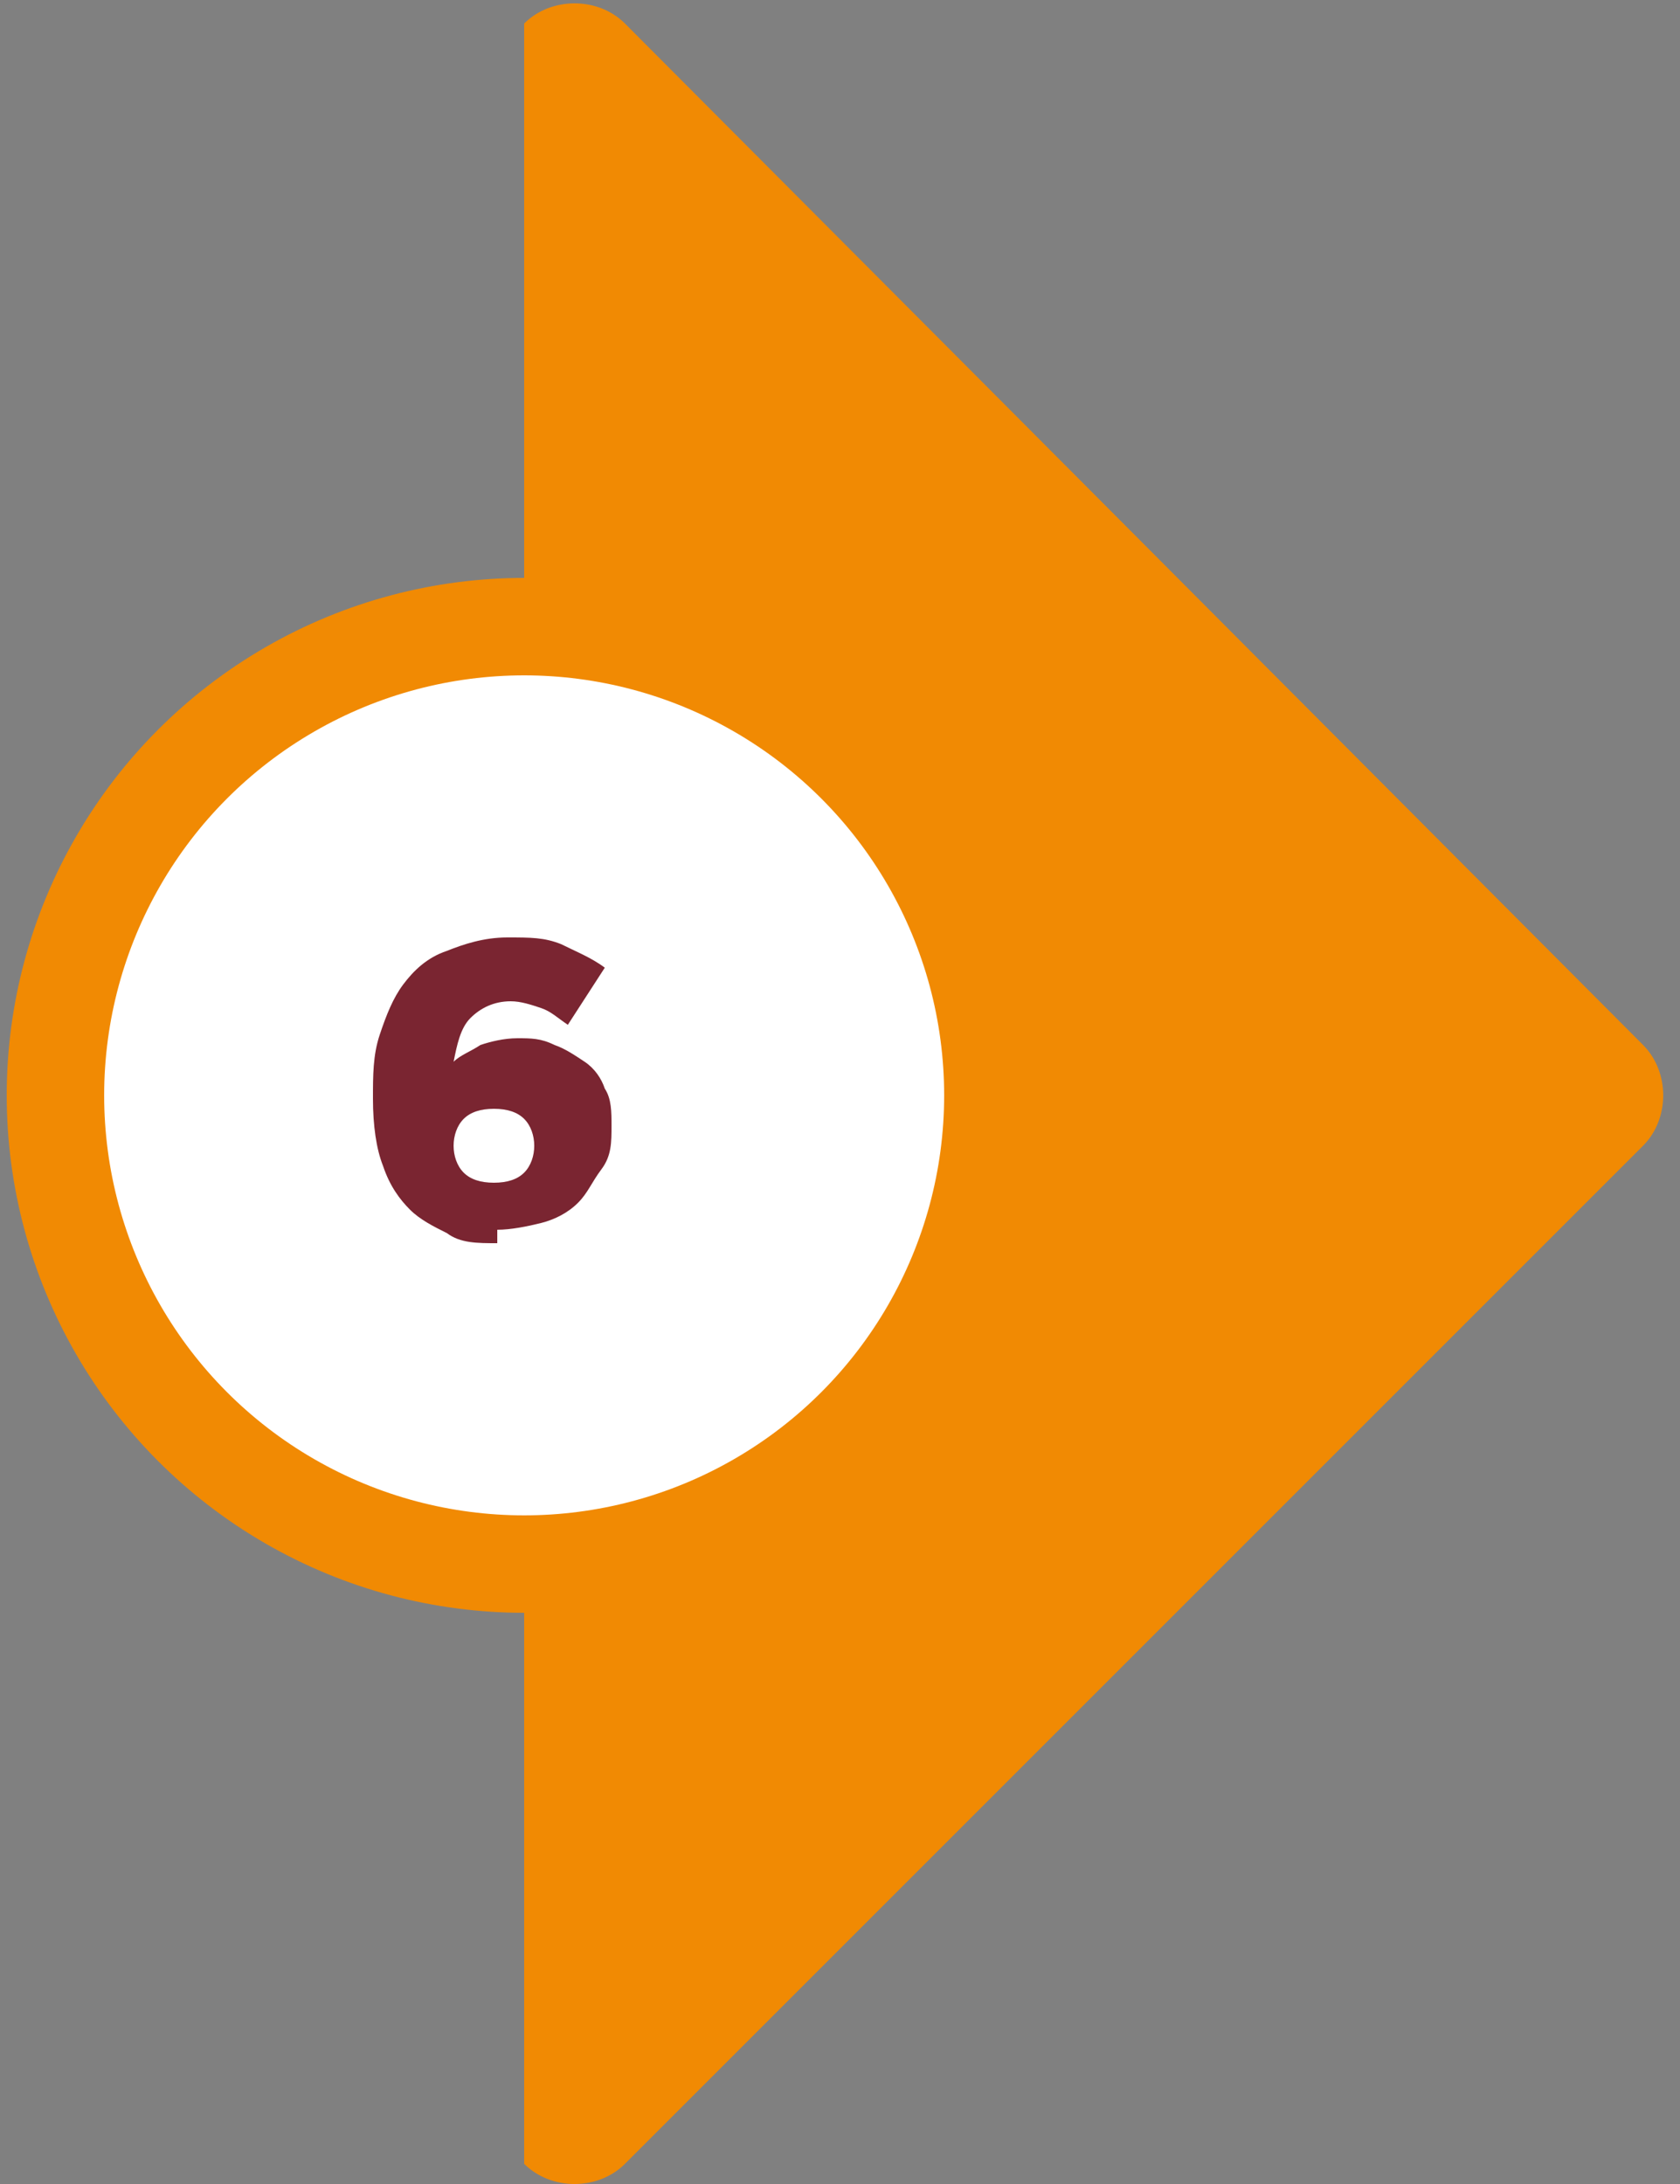
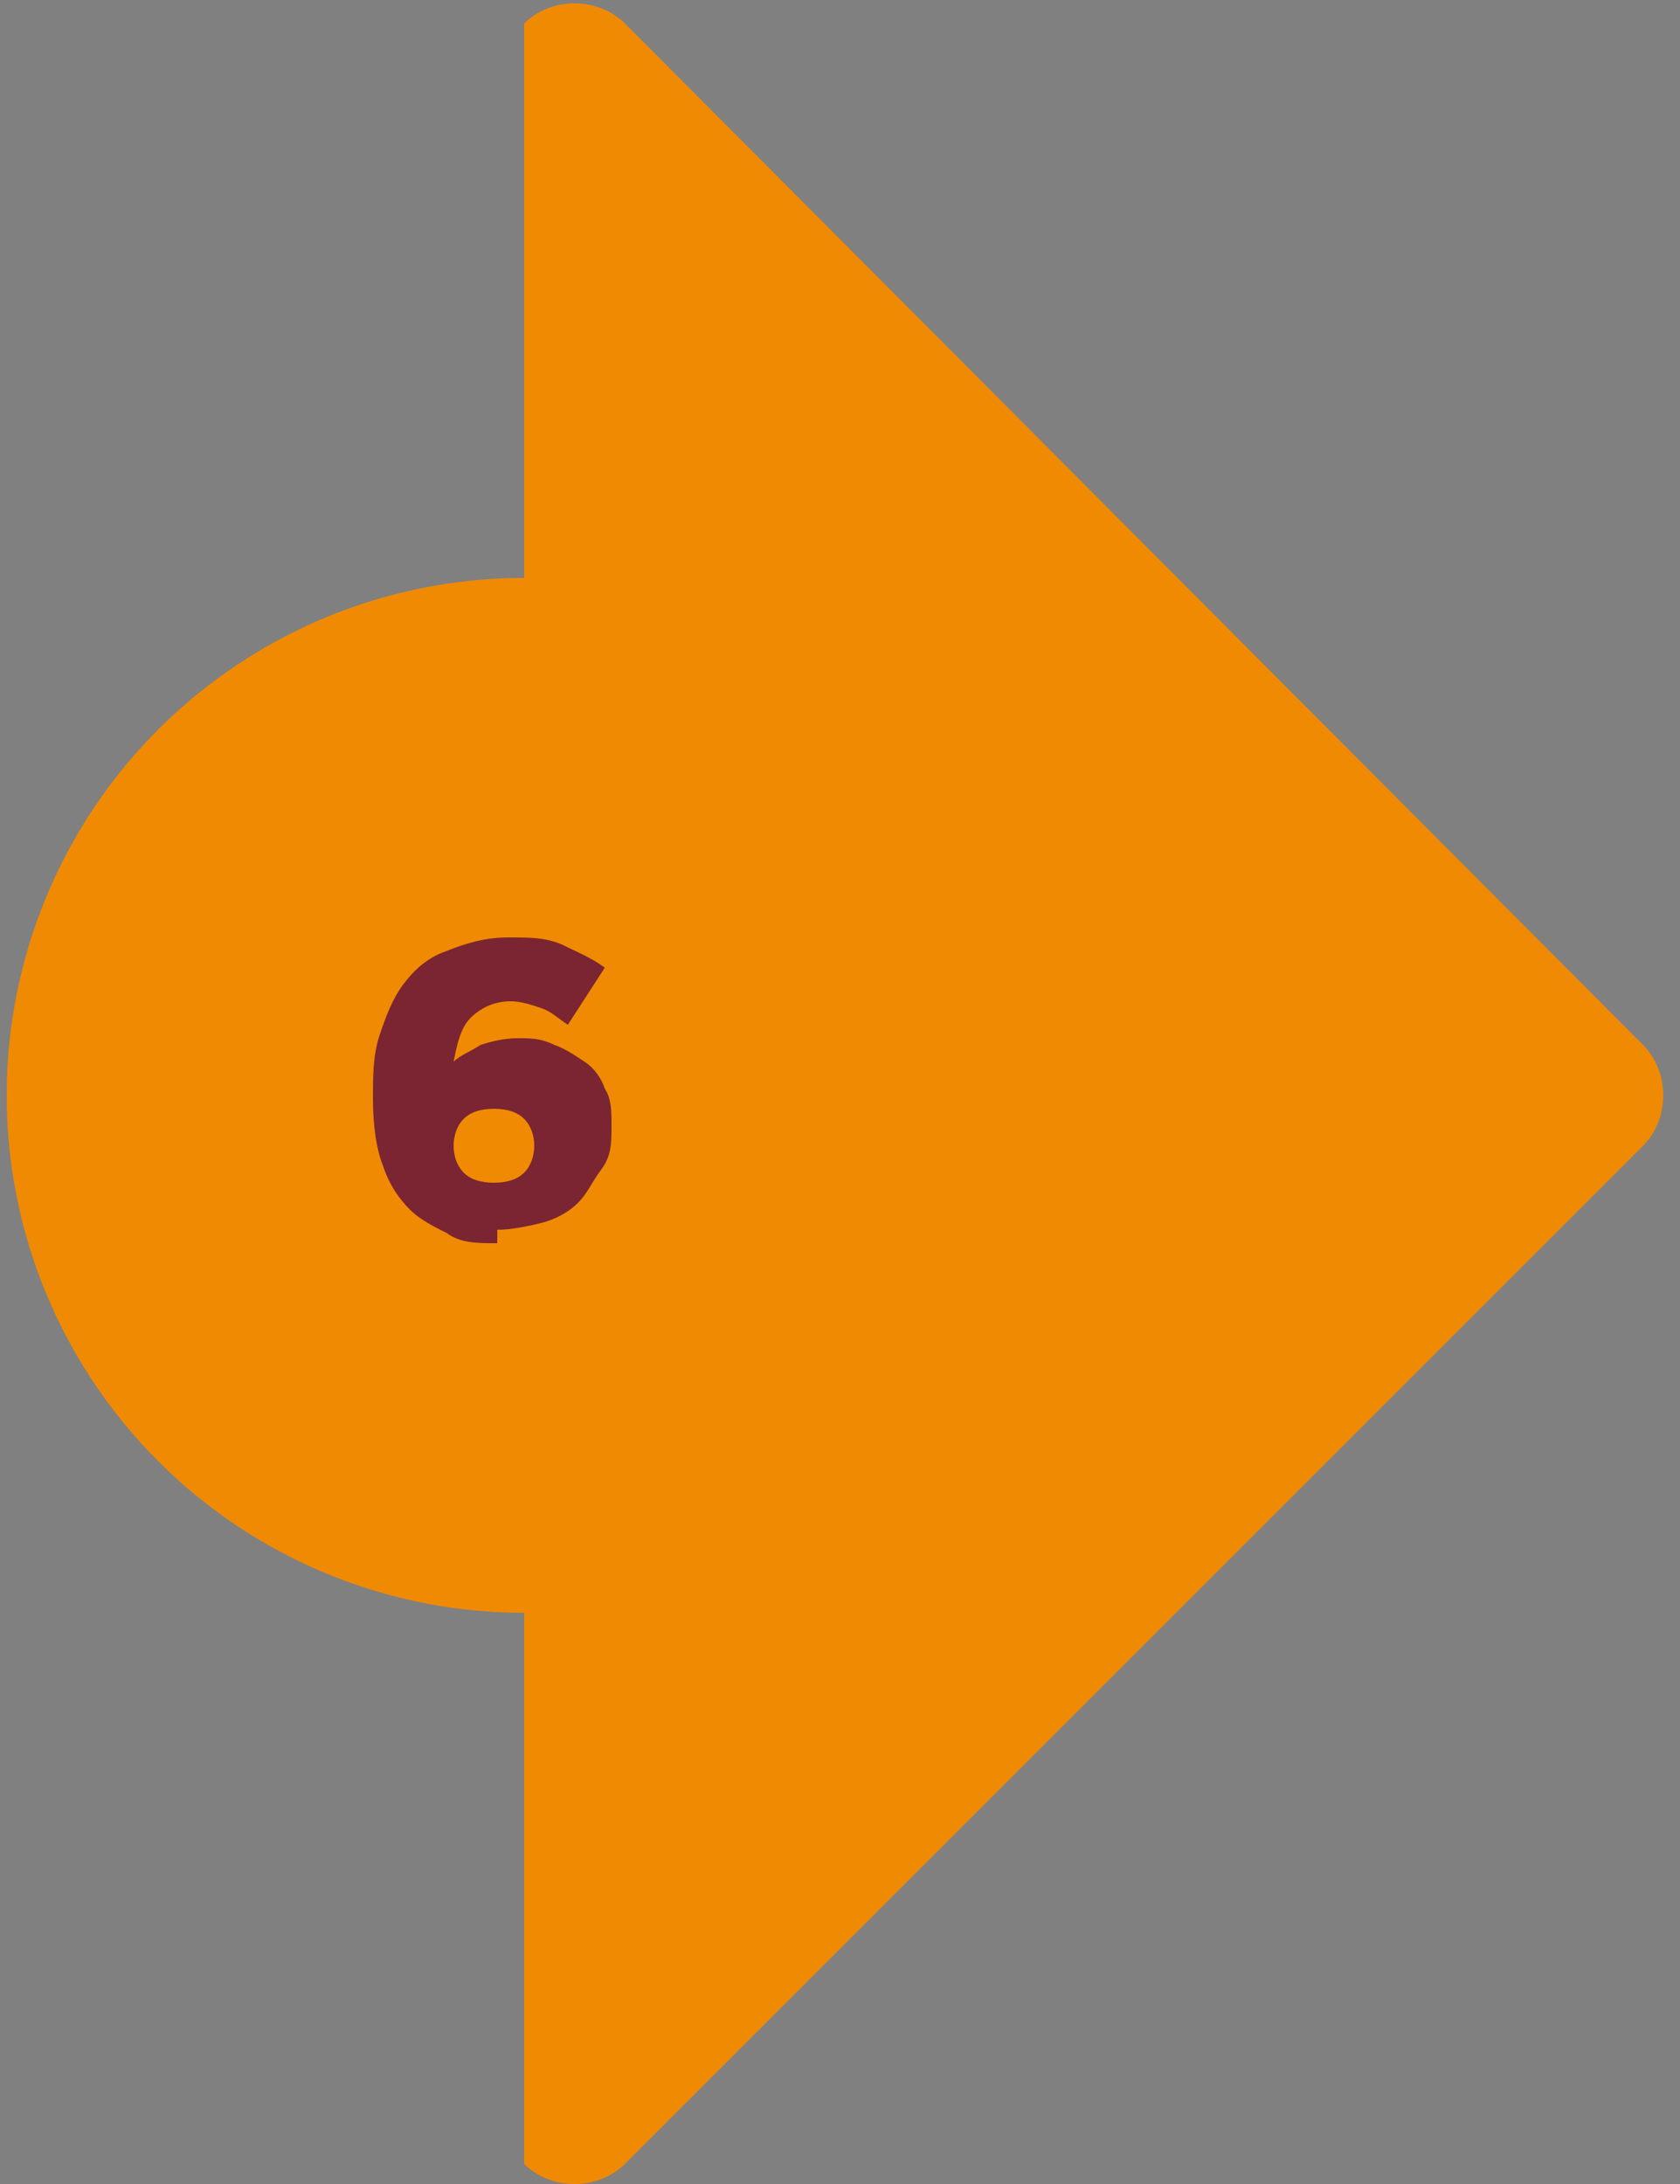
<svg xmlns="http://www.w3.org/2000/svg" version="1.1" viewBox="0 0 50 65">
  <rect x="0" y="0" width="50" height="65" fill="#808080" stroke="none" />
  <defs>
    <style>
      .cls-1 {
        fill: #fff;
      }

      .cls-2 {
        fill: #f18a03;
      }

      .cls-3 {
        fill: #7a2531;
      }
    </style>
  </defs>
  <g>
    <g id="Capa_1">
      <circle class="cls-2" cx="15.6" cy="32.6" r="15.4" />
      <path class="cls-2" d="M15.6,64.4c.8.8,2.2.8,3,0l30.3-30.3c.8-.8.8-2.2,0-3L18.6.7c-.8-.8-2.2-.8-3,0v63.6Z" />
-       <circle class="cls-1" cx="15.6" cy="32.6" r="12.5" />
      <path class="cls-3" d="M14.8,37c-.6,0-1.1,0-1.5-.3-.4-.2-.8-.4-1.1-.7-.3-.3-.6-.7-.8-1.3-.2-.5-.3-1.2-.3-2h0c0-.7,0-1.3.2-1.9.2-.6.4-1.1.7-1.5.3-.4.7-.8,1.3-1,.5-.2,1.1-.4,1.8-.4s1.1,0,1.6.2c.4.2.9.4,1.3.7l-1.1,1.7c-.3-.2-.5-.4-.8-.5-.3-.1-.6-.2-.9-.2-.5,0-.9.2-1.2.5s-.4.8-.5,1.3c.2-.2.5-.3.8-.5.3-.1.7-.2,1.1-.2s.7,0,1.1.2c.3.1.6.3.9.5.3.2.5.5.6.8.2.3.2.7.2,1.1h0c0,.5,0,.9-.3,1.3s-.4.7-.7,1-.7.5-1.1.6-.9.2-1.3.2ZM14.7,35.2c.4,0,.7-.1.9-.3s.3-.5.3-.8h0c0-.3-.1-.6-.3-.8s-.5-.3-.9-.3-.7.1-.9.3-.3.5-.3.8h0c0,.3.1.6.3.8.2.2.5.3.9.3Z" />
    </g>
  </g>
</svg>